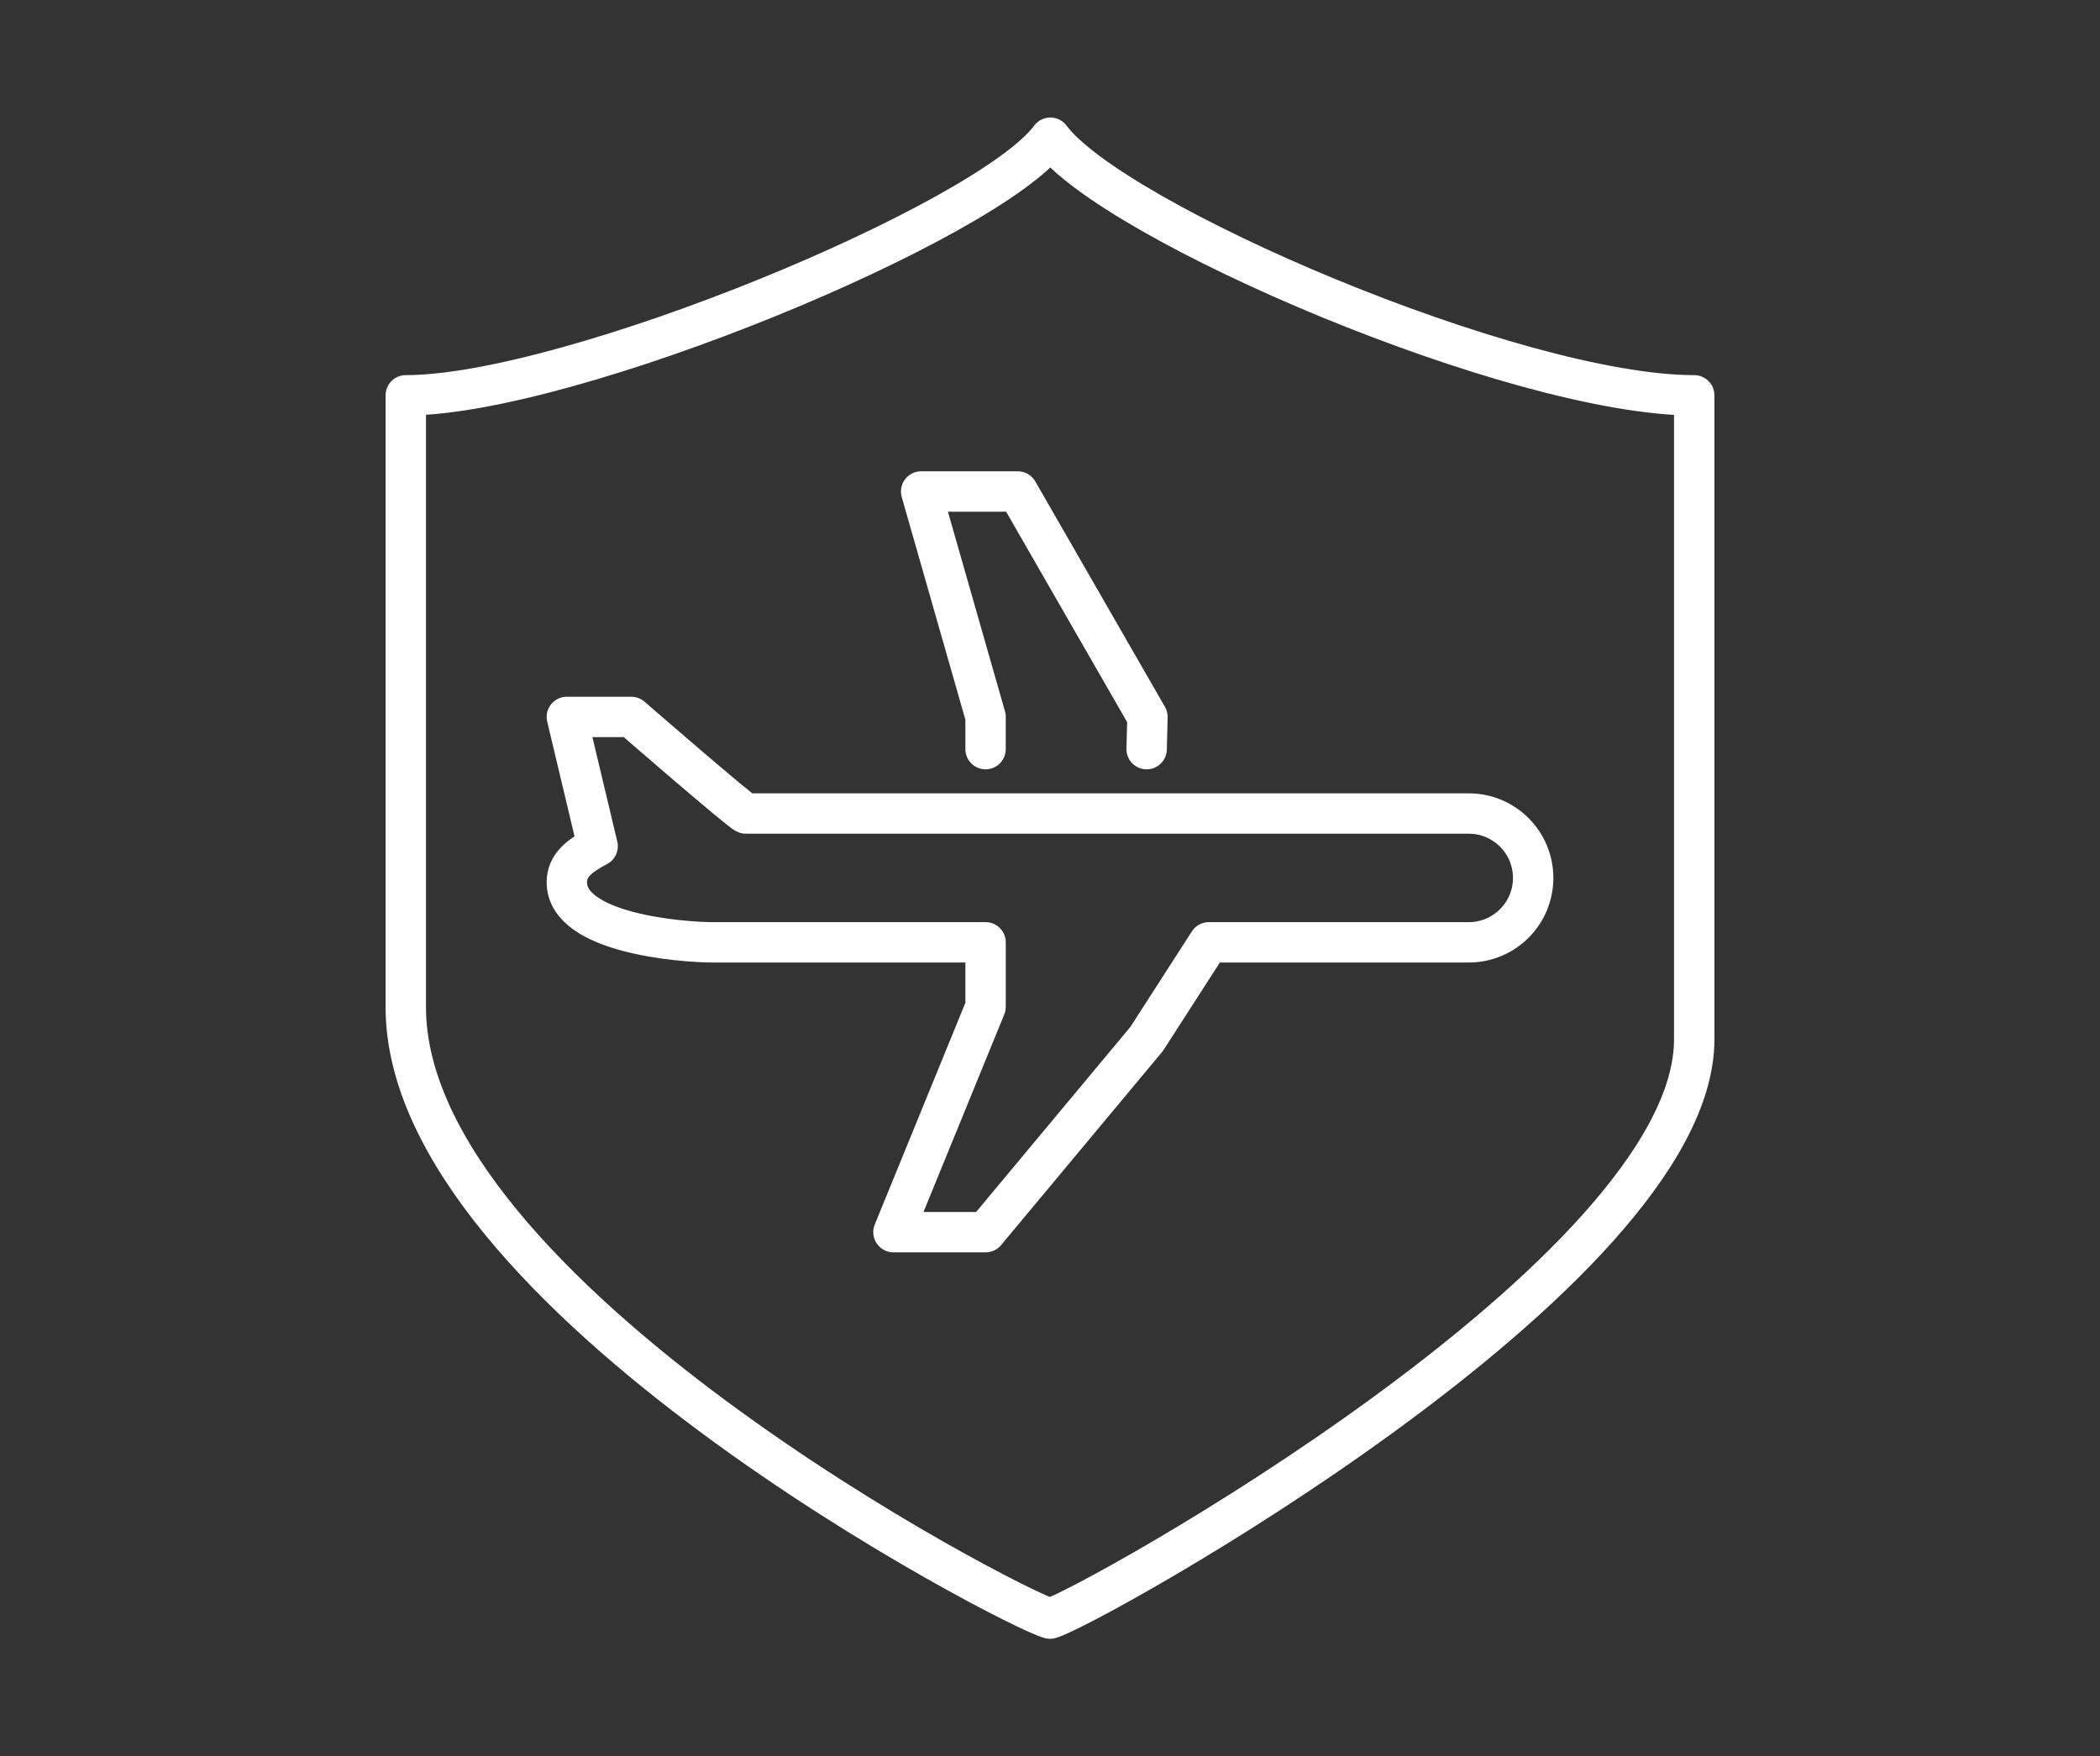
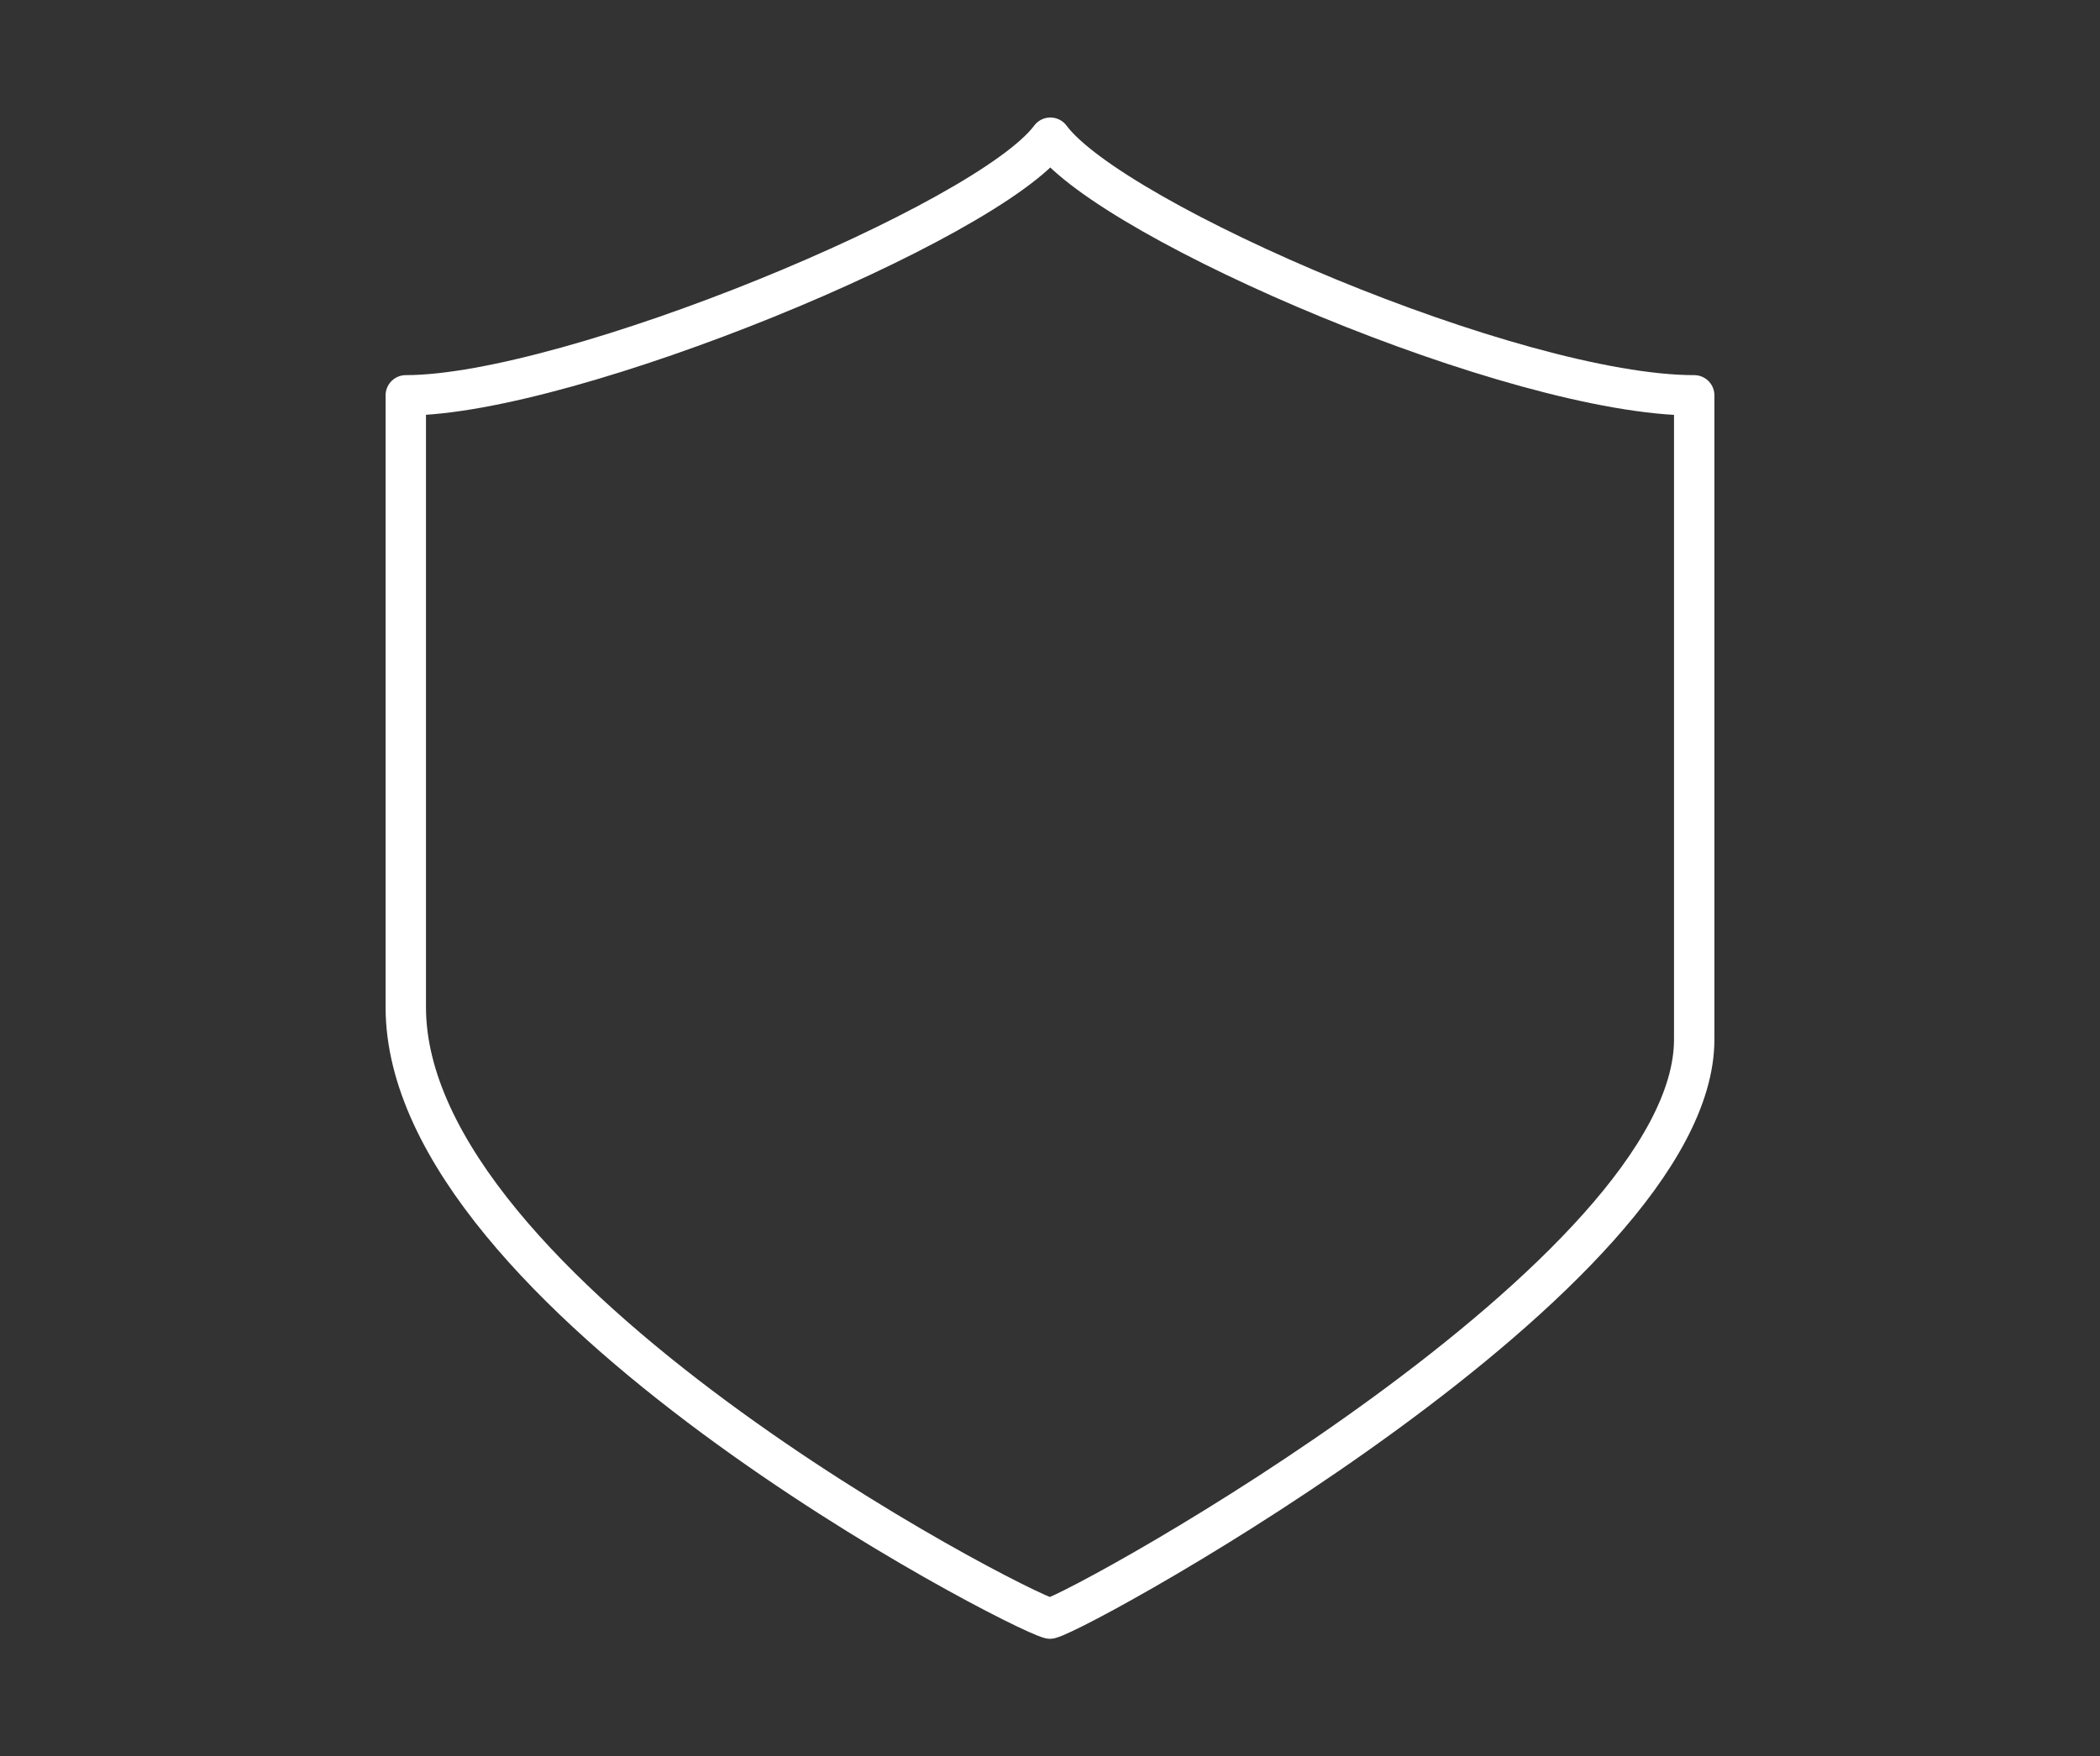
<svg xmlns="http://www.w3.org/2000/svg" id="Layer_1" x="0px" y="0px" width="104px" height="87px" viewBox="0 0 104 87" xml:space="preserve">
  <rect x="0" y="0" width="104" height="87" fill="#333333" stroke="none" />
  <g>
-     <polyline fill="none" stroke="#FFFFFF" stroke-width="2" stroke-linecap="round" stroke-linejoin="round" stroke-miterlimit="10" points=" 56.786,37.109 56.826,35.514 50.405,24.347 45.619,24.347 48.81,35.513 48.809,37.109 " />
-     <path fill="none" stroke="#FFFFFF" stroke-width="2" stroke-linecap="round" stroke-linejoin="round" stroke-miterlimit="10" d=" M75.928,43.489c0-1.762-1.428-3.19-3.19-3.19H36.943c-0.174,0-5.681-4.786-5.681-4.786h-3.19l1.526,6.406 c-0.895,0.472-1.526,0.945-1.526,1.785c0,2.526,5.658,2.976,7.276,2.976H48.81v3.19l-4.563,11.166h4.563l7.976-9.571l3.081-4.786 h12.871C74.5,46.68,75.928,45.251,75.928,43.489L75.928,43.489z" />
-     <path fill="none" stroke="#FFFFFF" stroke-width="2" stroke-linecap="round" stroke-linejoin="round" stroke-miterlimit="10" d=" M52.018,6.821c-3.102,4.184-23.798,12.762-31.922,12.762c0,13.932,0,18.32,0,30.309C20.096,64.14,50.228,79.73,52,80.179 c1.772-0.45,31.904-17.127,31.904-28.692c0-11.989,0-17.972,0-31.904C75.042,19.583,55.12,11.005,52.018,6.821z" />
+     <path fill="none" stroke="#FFFFFF" stroke-width="2" stroke-linecap="round" stroke-linejoin="round" stroke-miterlimit="10" d=" M52.018,6.821c-3.102,4.184-23.798,12.762-31.922,12.762c0,13.932,0,18.32,0,30.309C20.096,64.14,50.228,79.73,52,80.179 c1.772-0.45,31.904-17.127,31.904-28.692c0-11.989,0-17.972,0-31.904C75.042,19.583,55.12,11.005,52.018,6.821" />
  </g>
</svg>